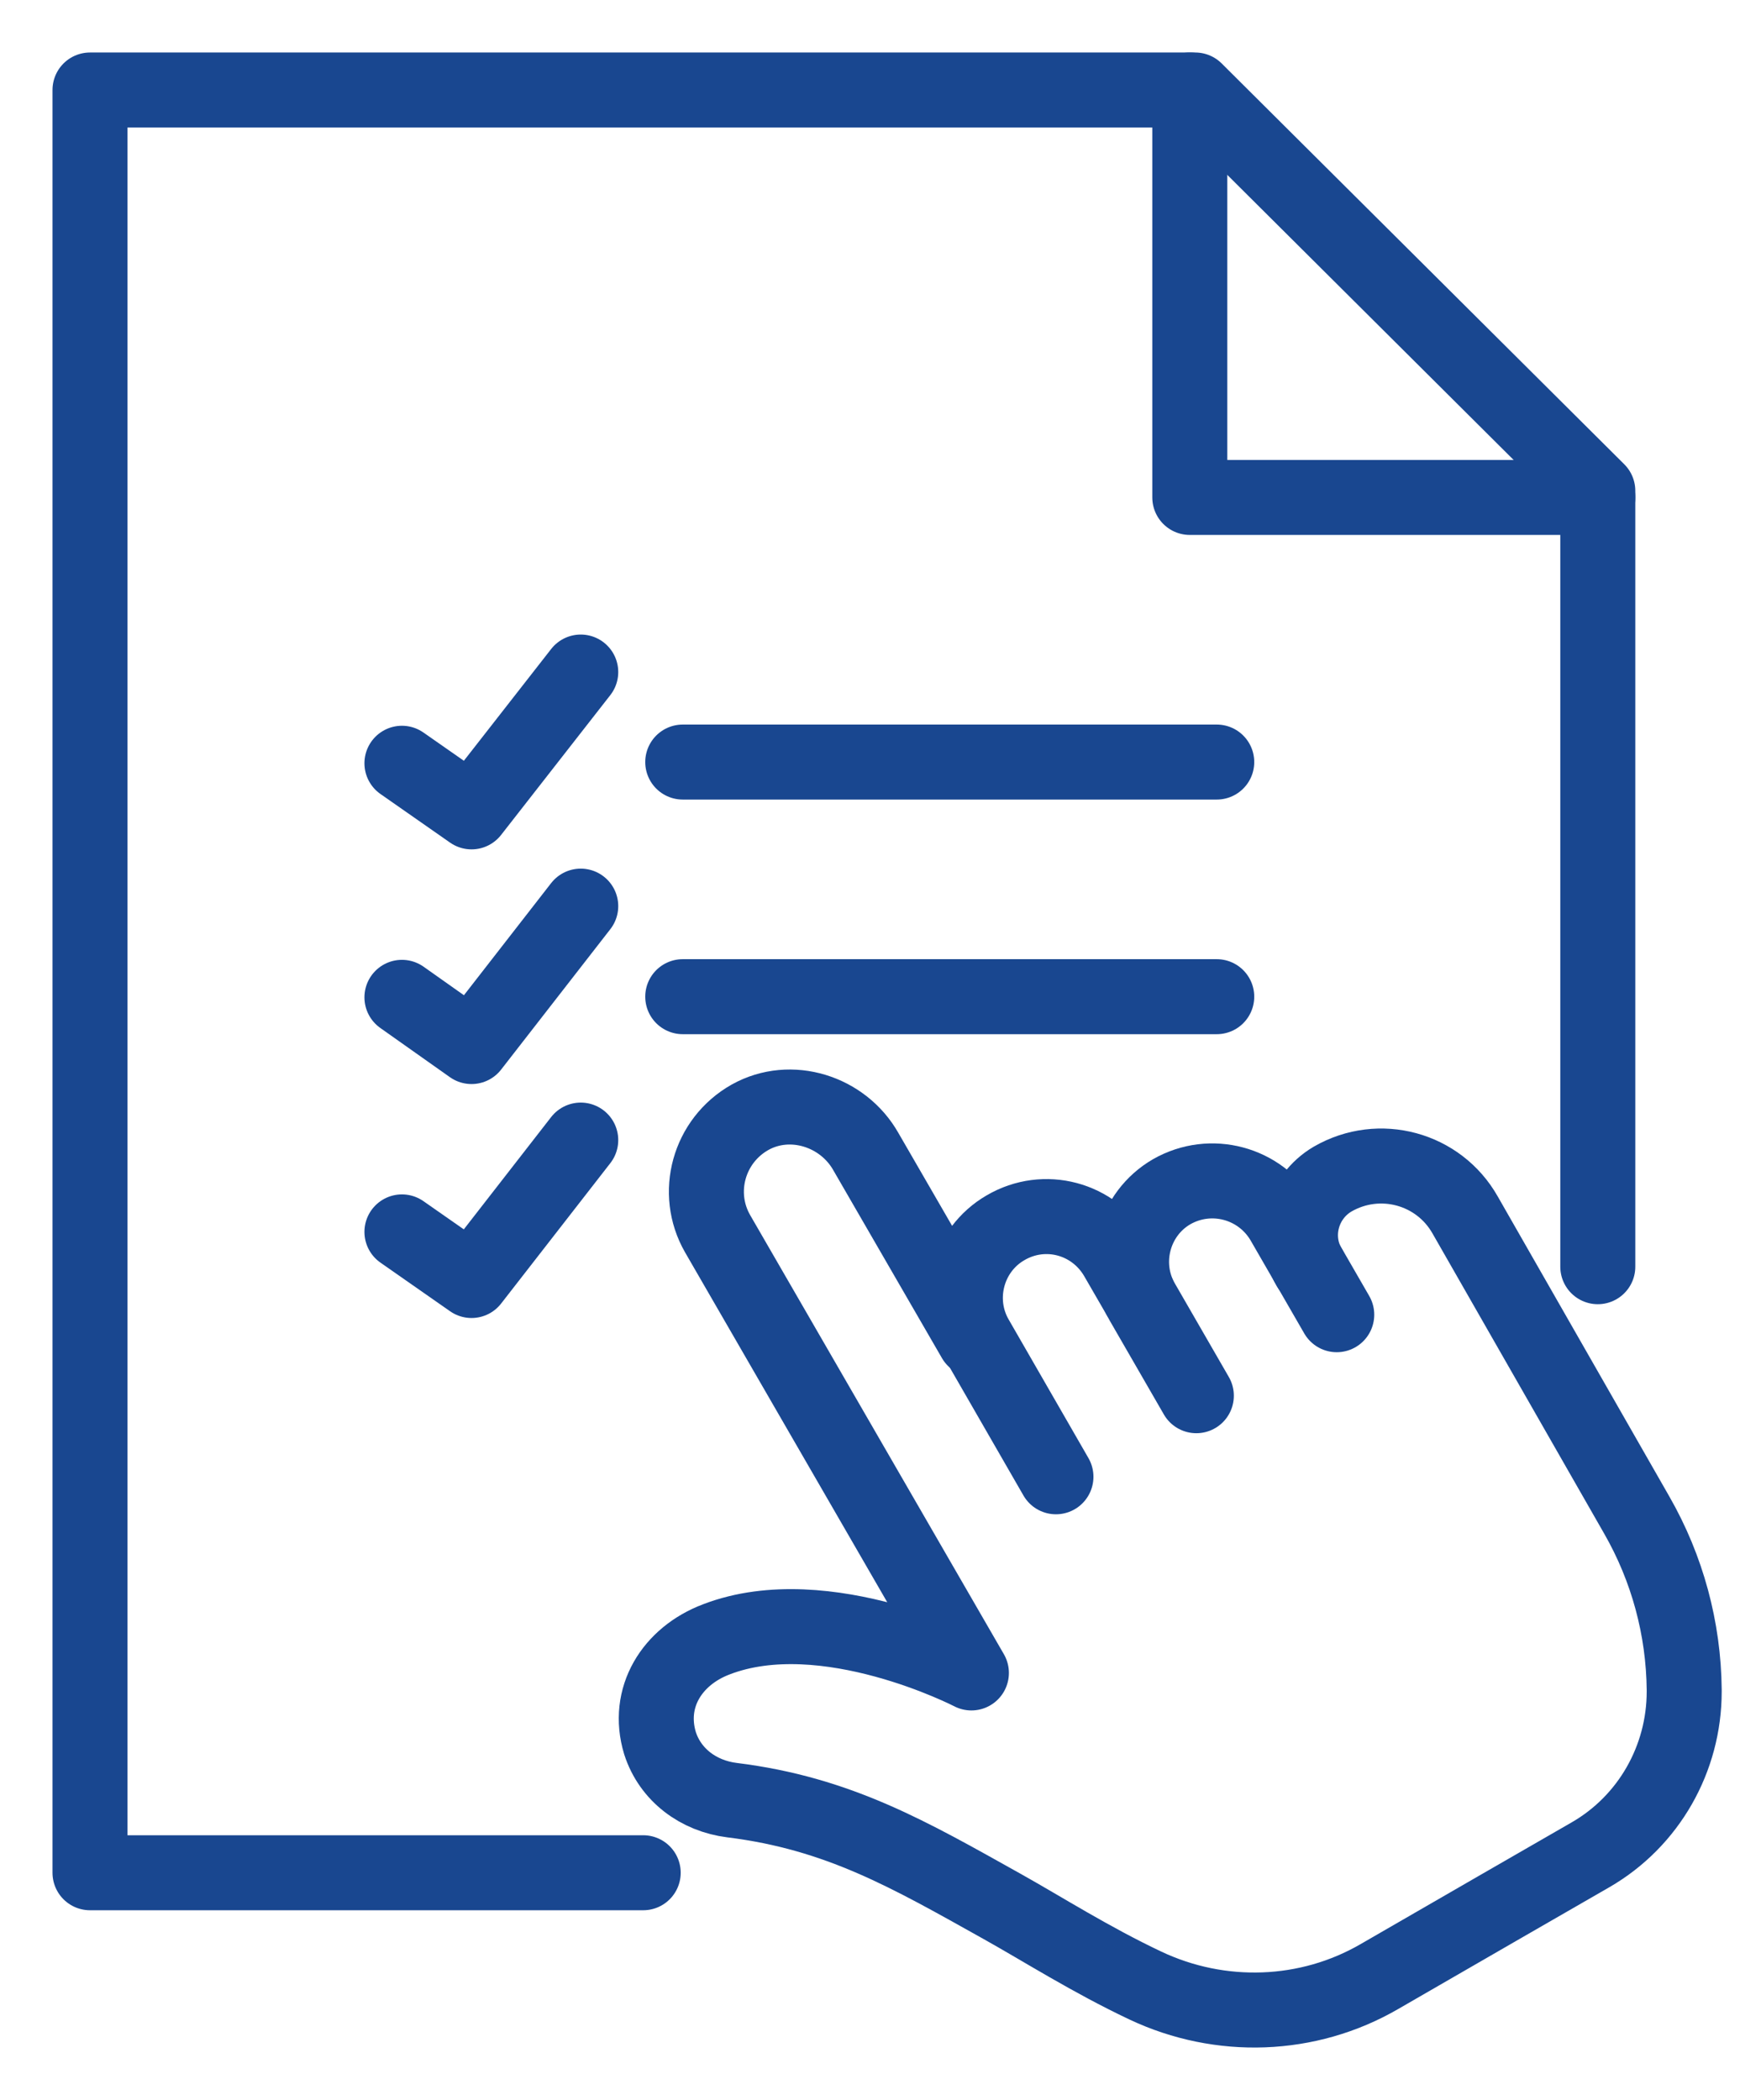
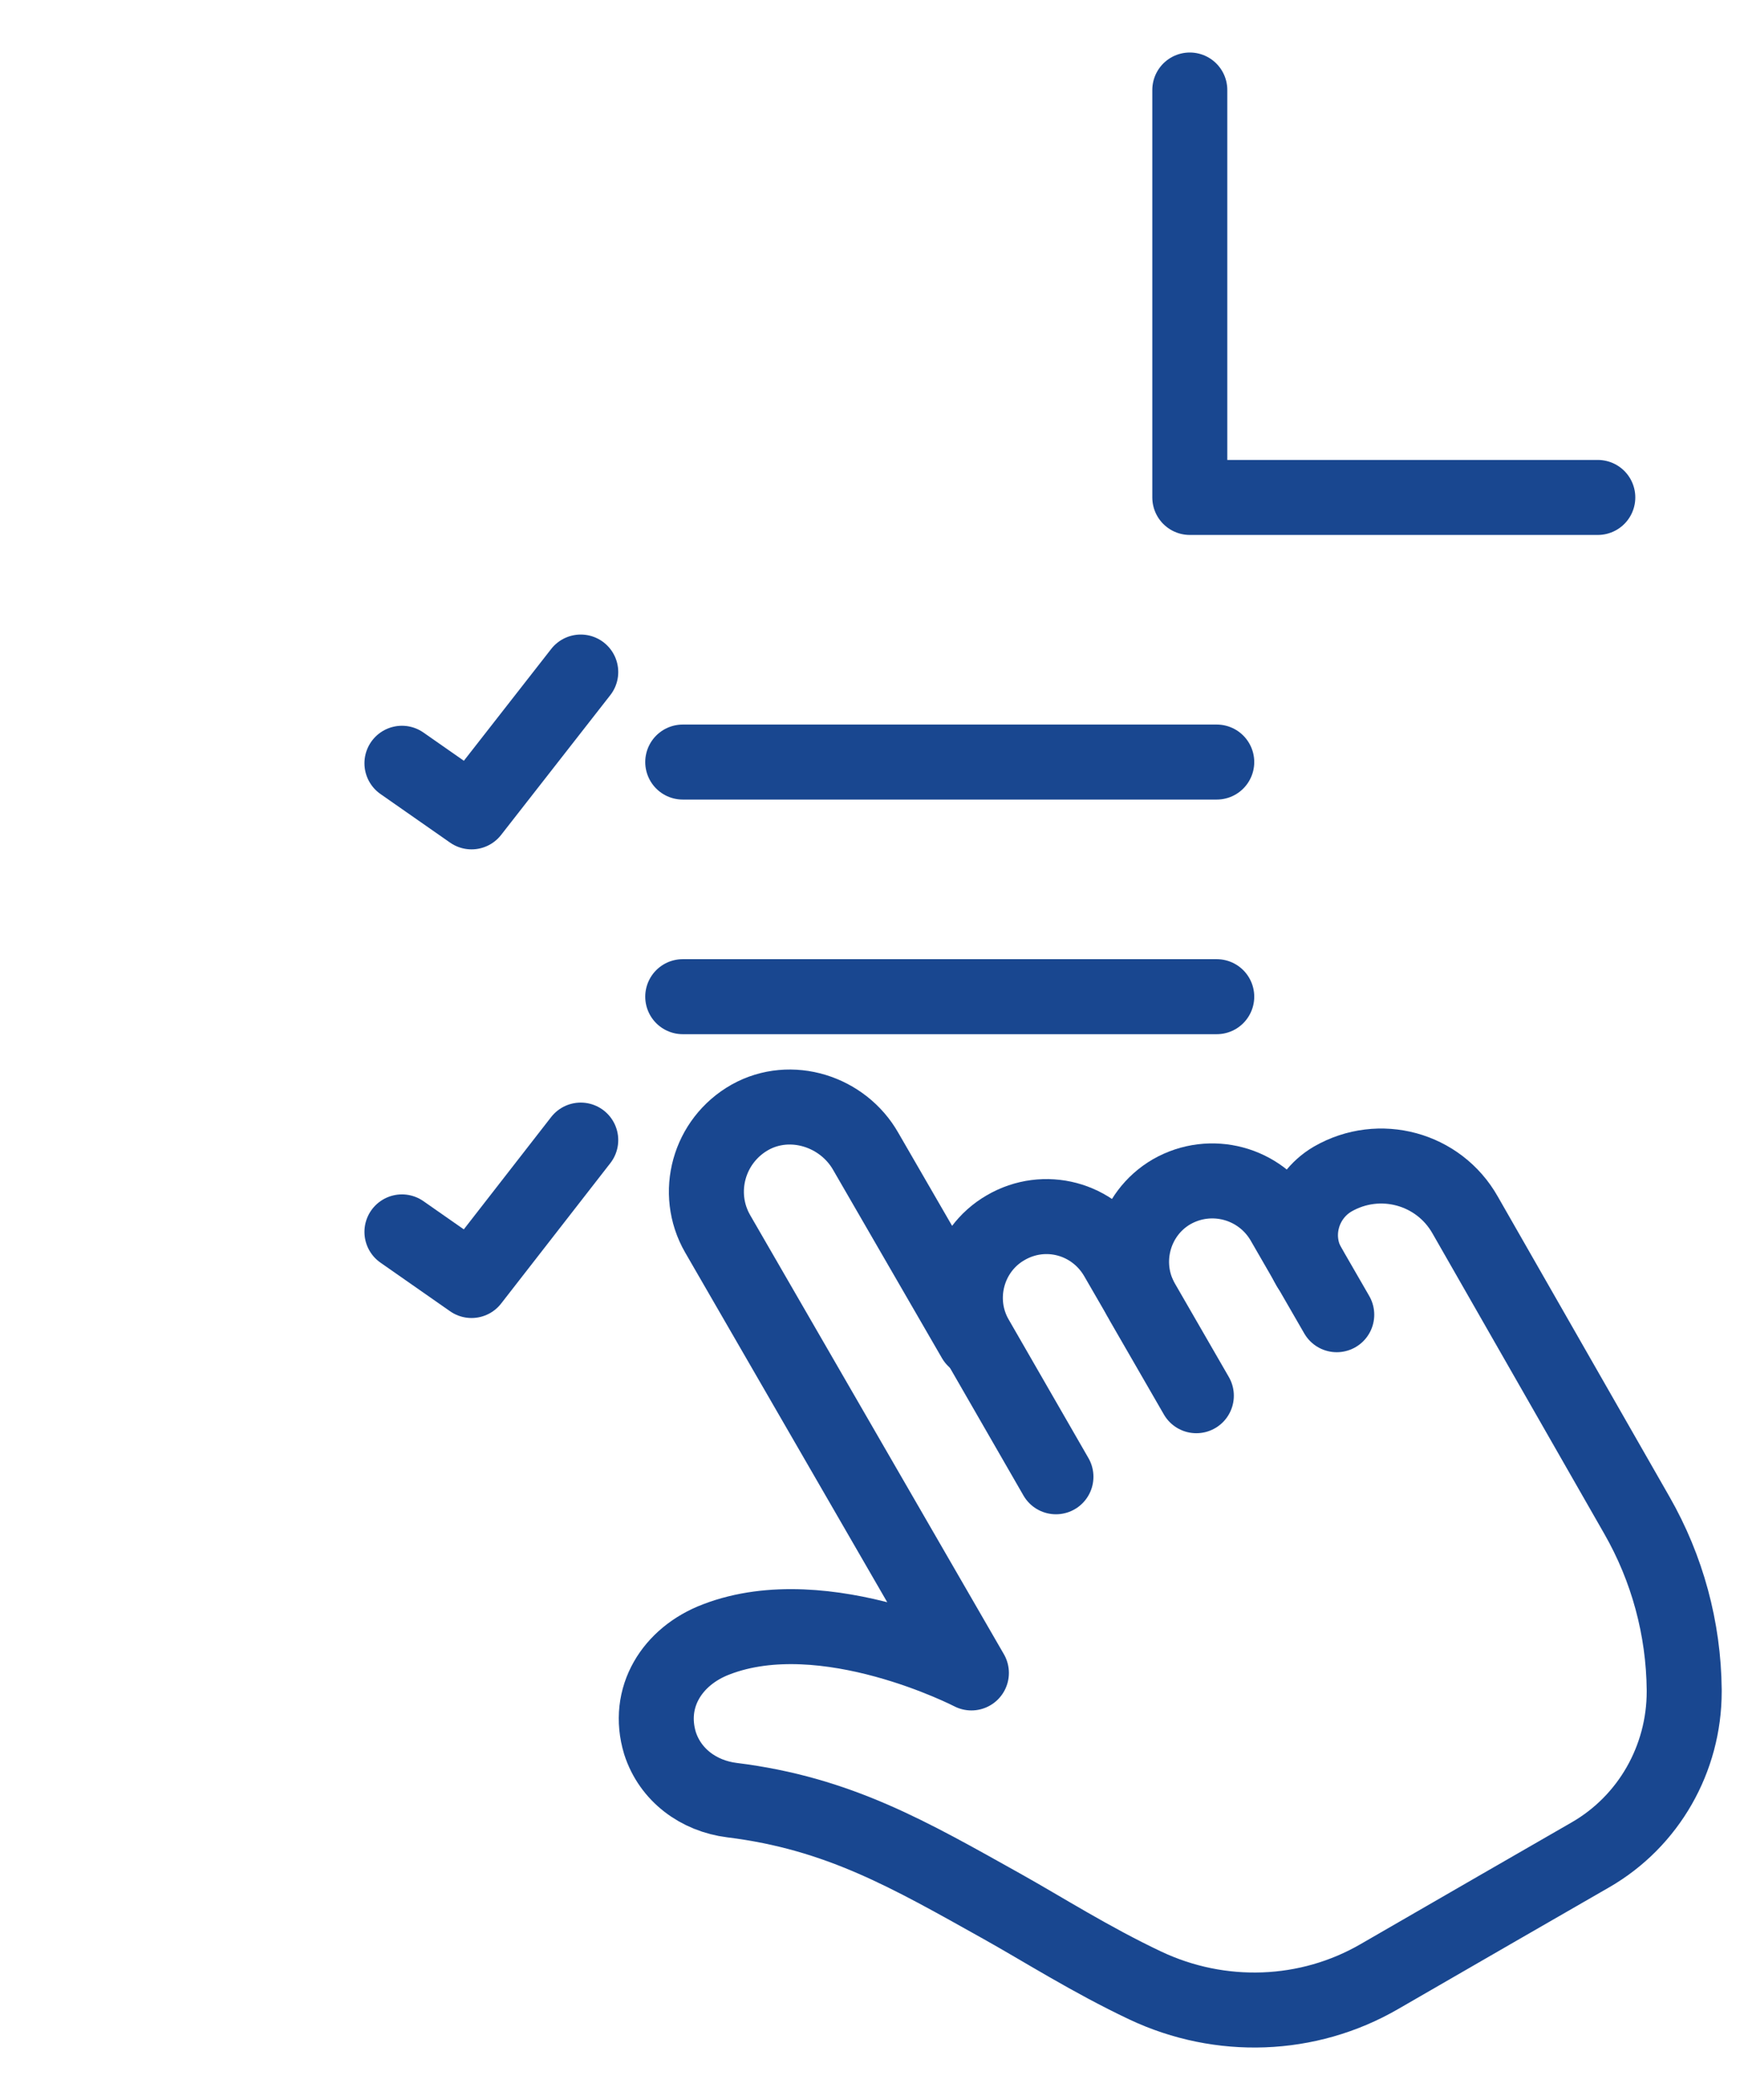
<svg xmlns="http://www.w3.org/2000/svg" fill="none" height="35" viewBox="0 0 29 35" width="29">
  <clipPath id="a">
    <path d="m0 0h29v35h-29z" />
  </clipPath>
  <g clip-path="url(#a)" stroke="#194790" stroke-linecap="round" stroke-linejoin="round" stroke-width="1.25">
-     <path d="m10.72 31.21h-9.22v-29.71h18.42l6.71 6.68v12.93" />
    <path d="m26.63 8.29h-6.8v-6.79" />
    <path d="m20.279 12.7h-8.9" />
    <path d="m20.279 16.61h-8.9" />
    <path d="m6.699 12.72 1.16.81 1.82-2.33" />
-     <path d="m6.699 16.621 1.16.82 1.82-2.34" />
    <path d="m6.699 20.53 1.16.81 1.82-2.34" />
    <path d="m17.599 24.611-1.33-2.31c-.37-.64-.15-1.47.49-1.84.65-.38 1.47-.16 1.85.49l.37.64" />
    <path d="m19.939 23.26-.9-1.56c-.37-.64-.15-1.47.49-1.84.65-.37 1.47-.15 1.85.49l.9 1.56" />
    <path d="m21.82 21.12c-.3-.51-.12-1.17.39-1.47.78-.45 1.77-.18 2.21.6 0 0 1.83 3.2 2.86 5 .51.89.78 1.89.79 2.91v.03c0 1.12-.59 2.16-1.56 2.72-.75.43-2.22 1.28-3.52 2.03-1.19.69-2.65.74-3.9.15-.91-.43-1.71-.94-2.39-1.32-1.54-.86-2.72-1.55-4.5-1.77-.56-.07-1.03-.42-1.2-.95-.23-.76.2-1.45.94-1.73 1.82-.7 4.25.56 4.25.56l-4.23-7.32c-.39-.68-.15-1.55.54-1.94.68-.38 1.55-.1 1.93.57l1.81 3.13" />
  </g>
</svg>